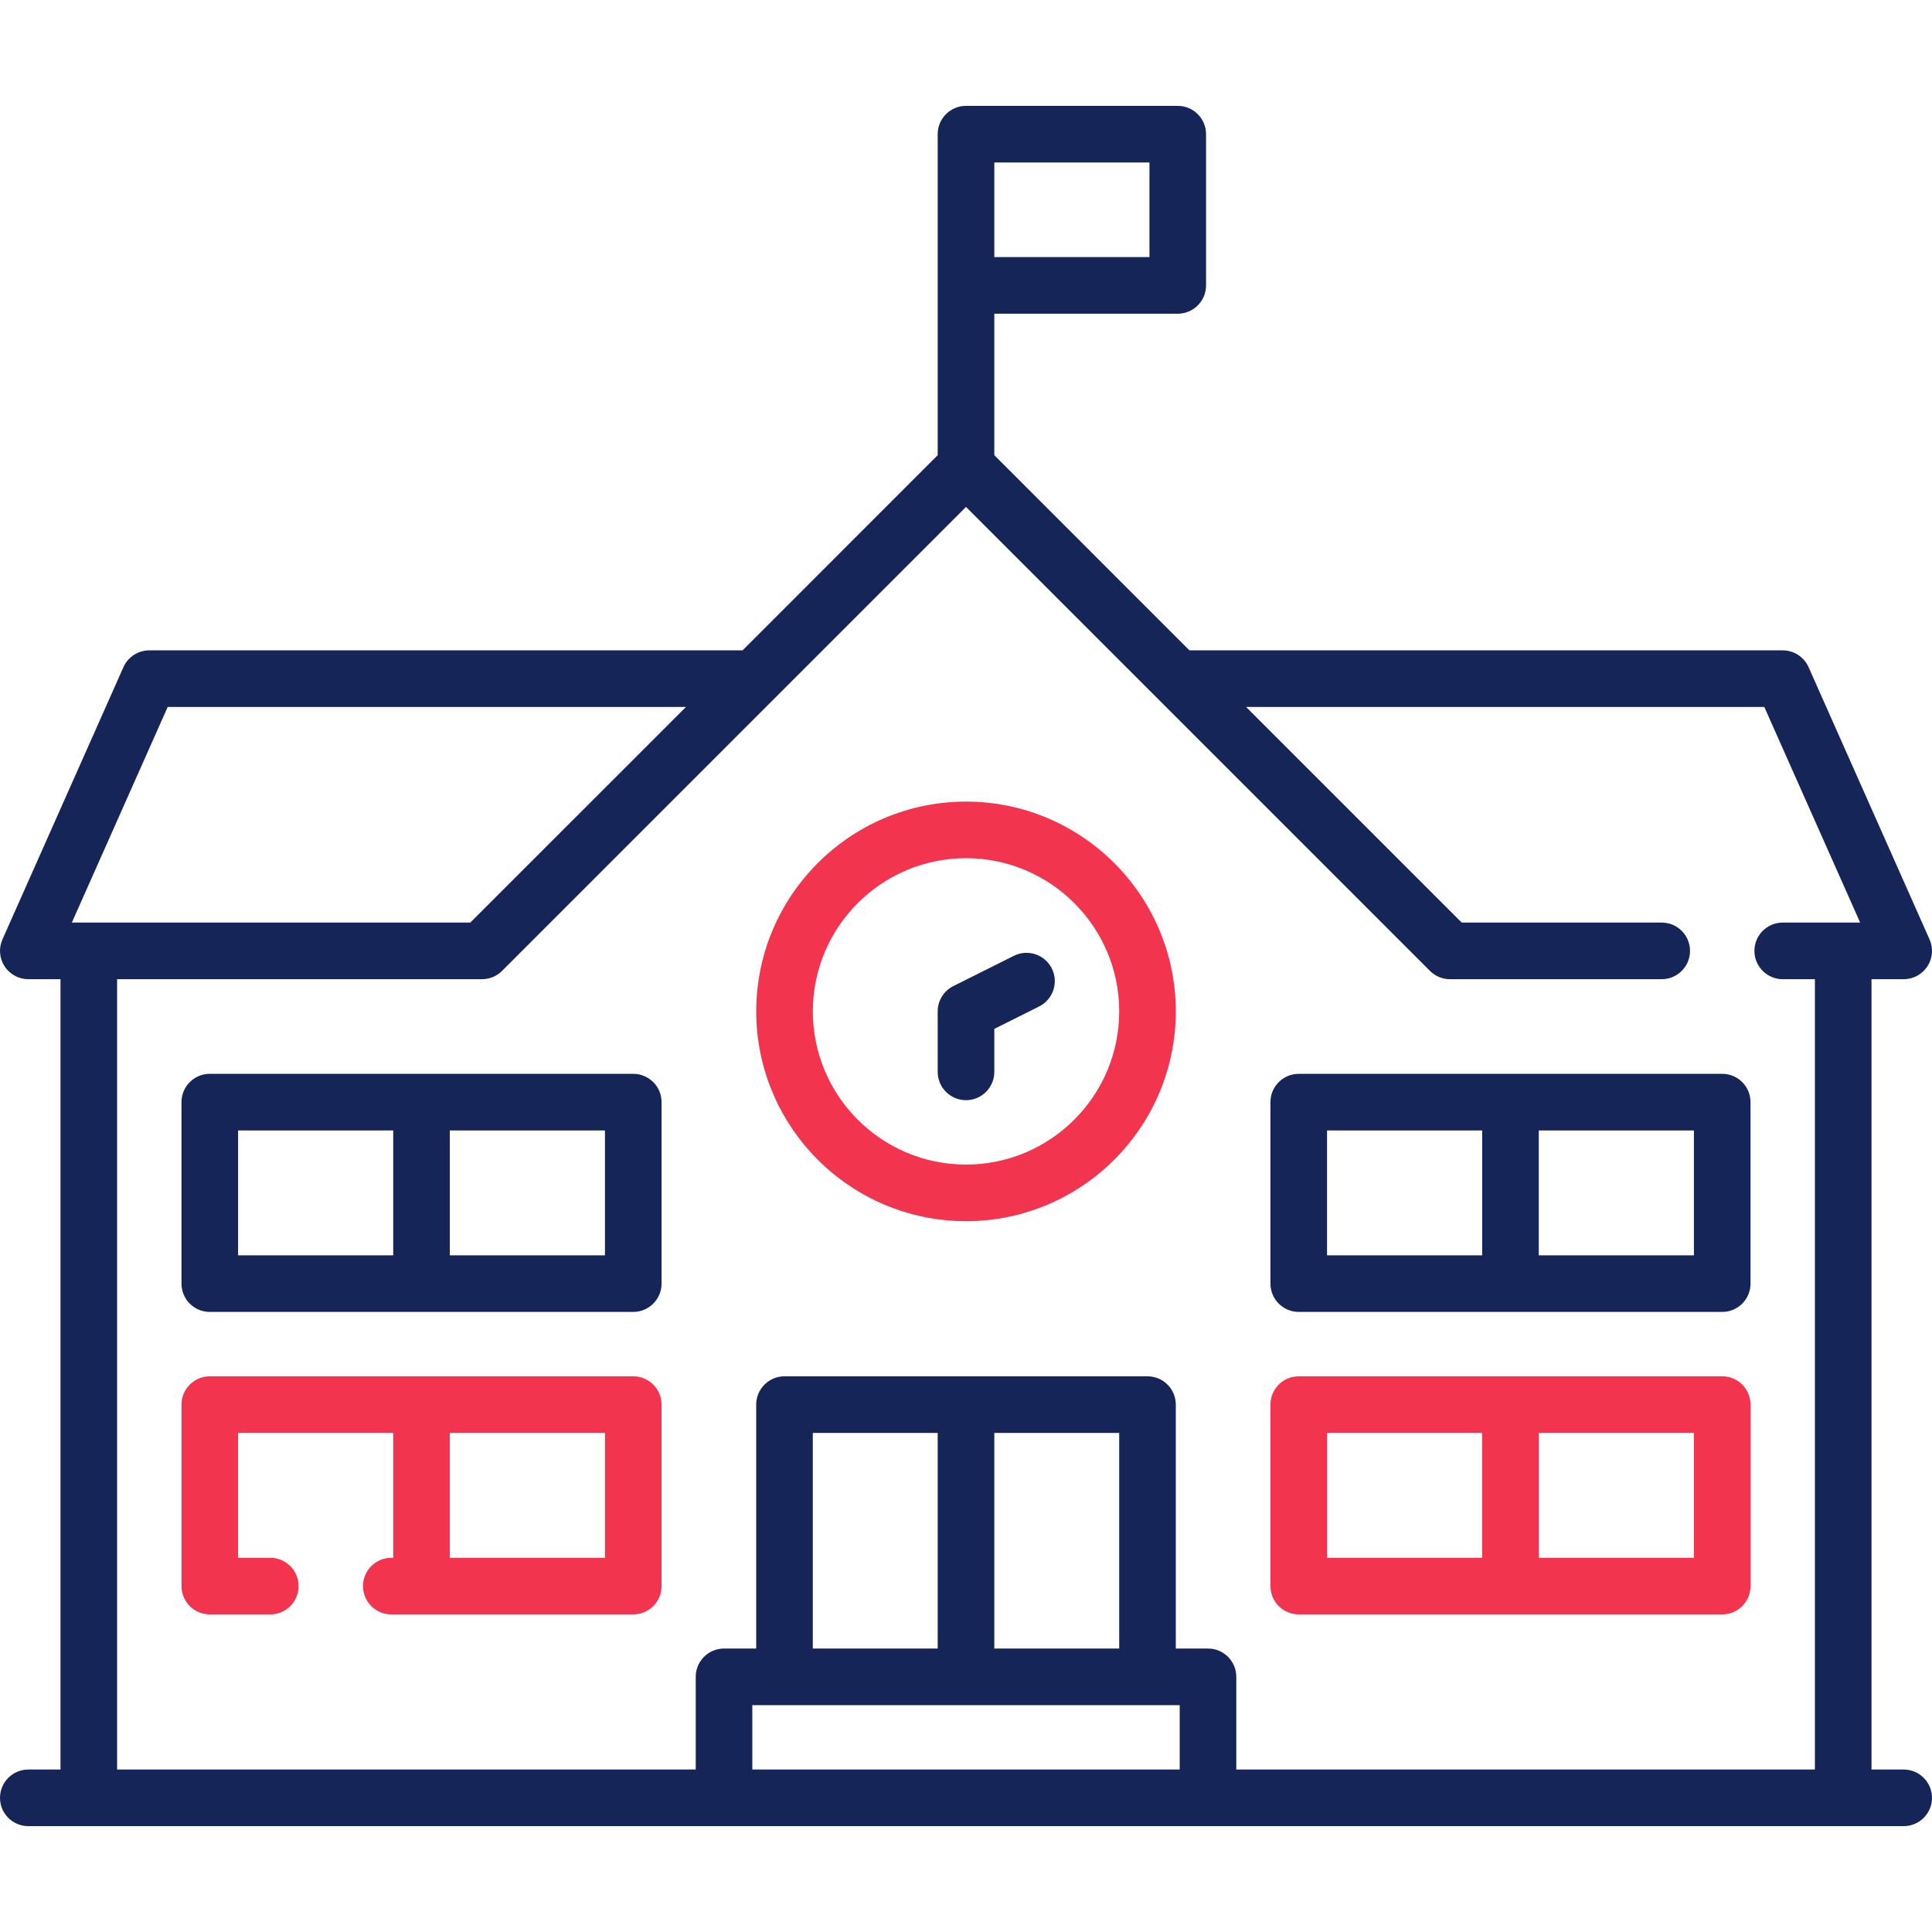
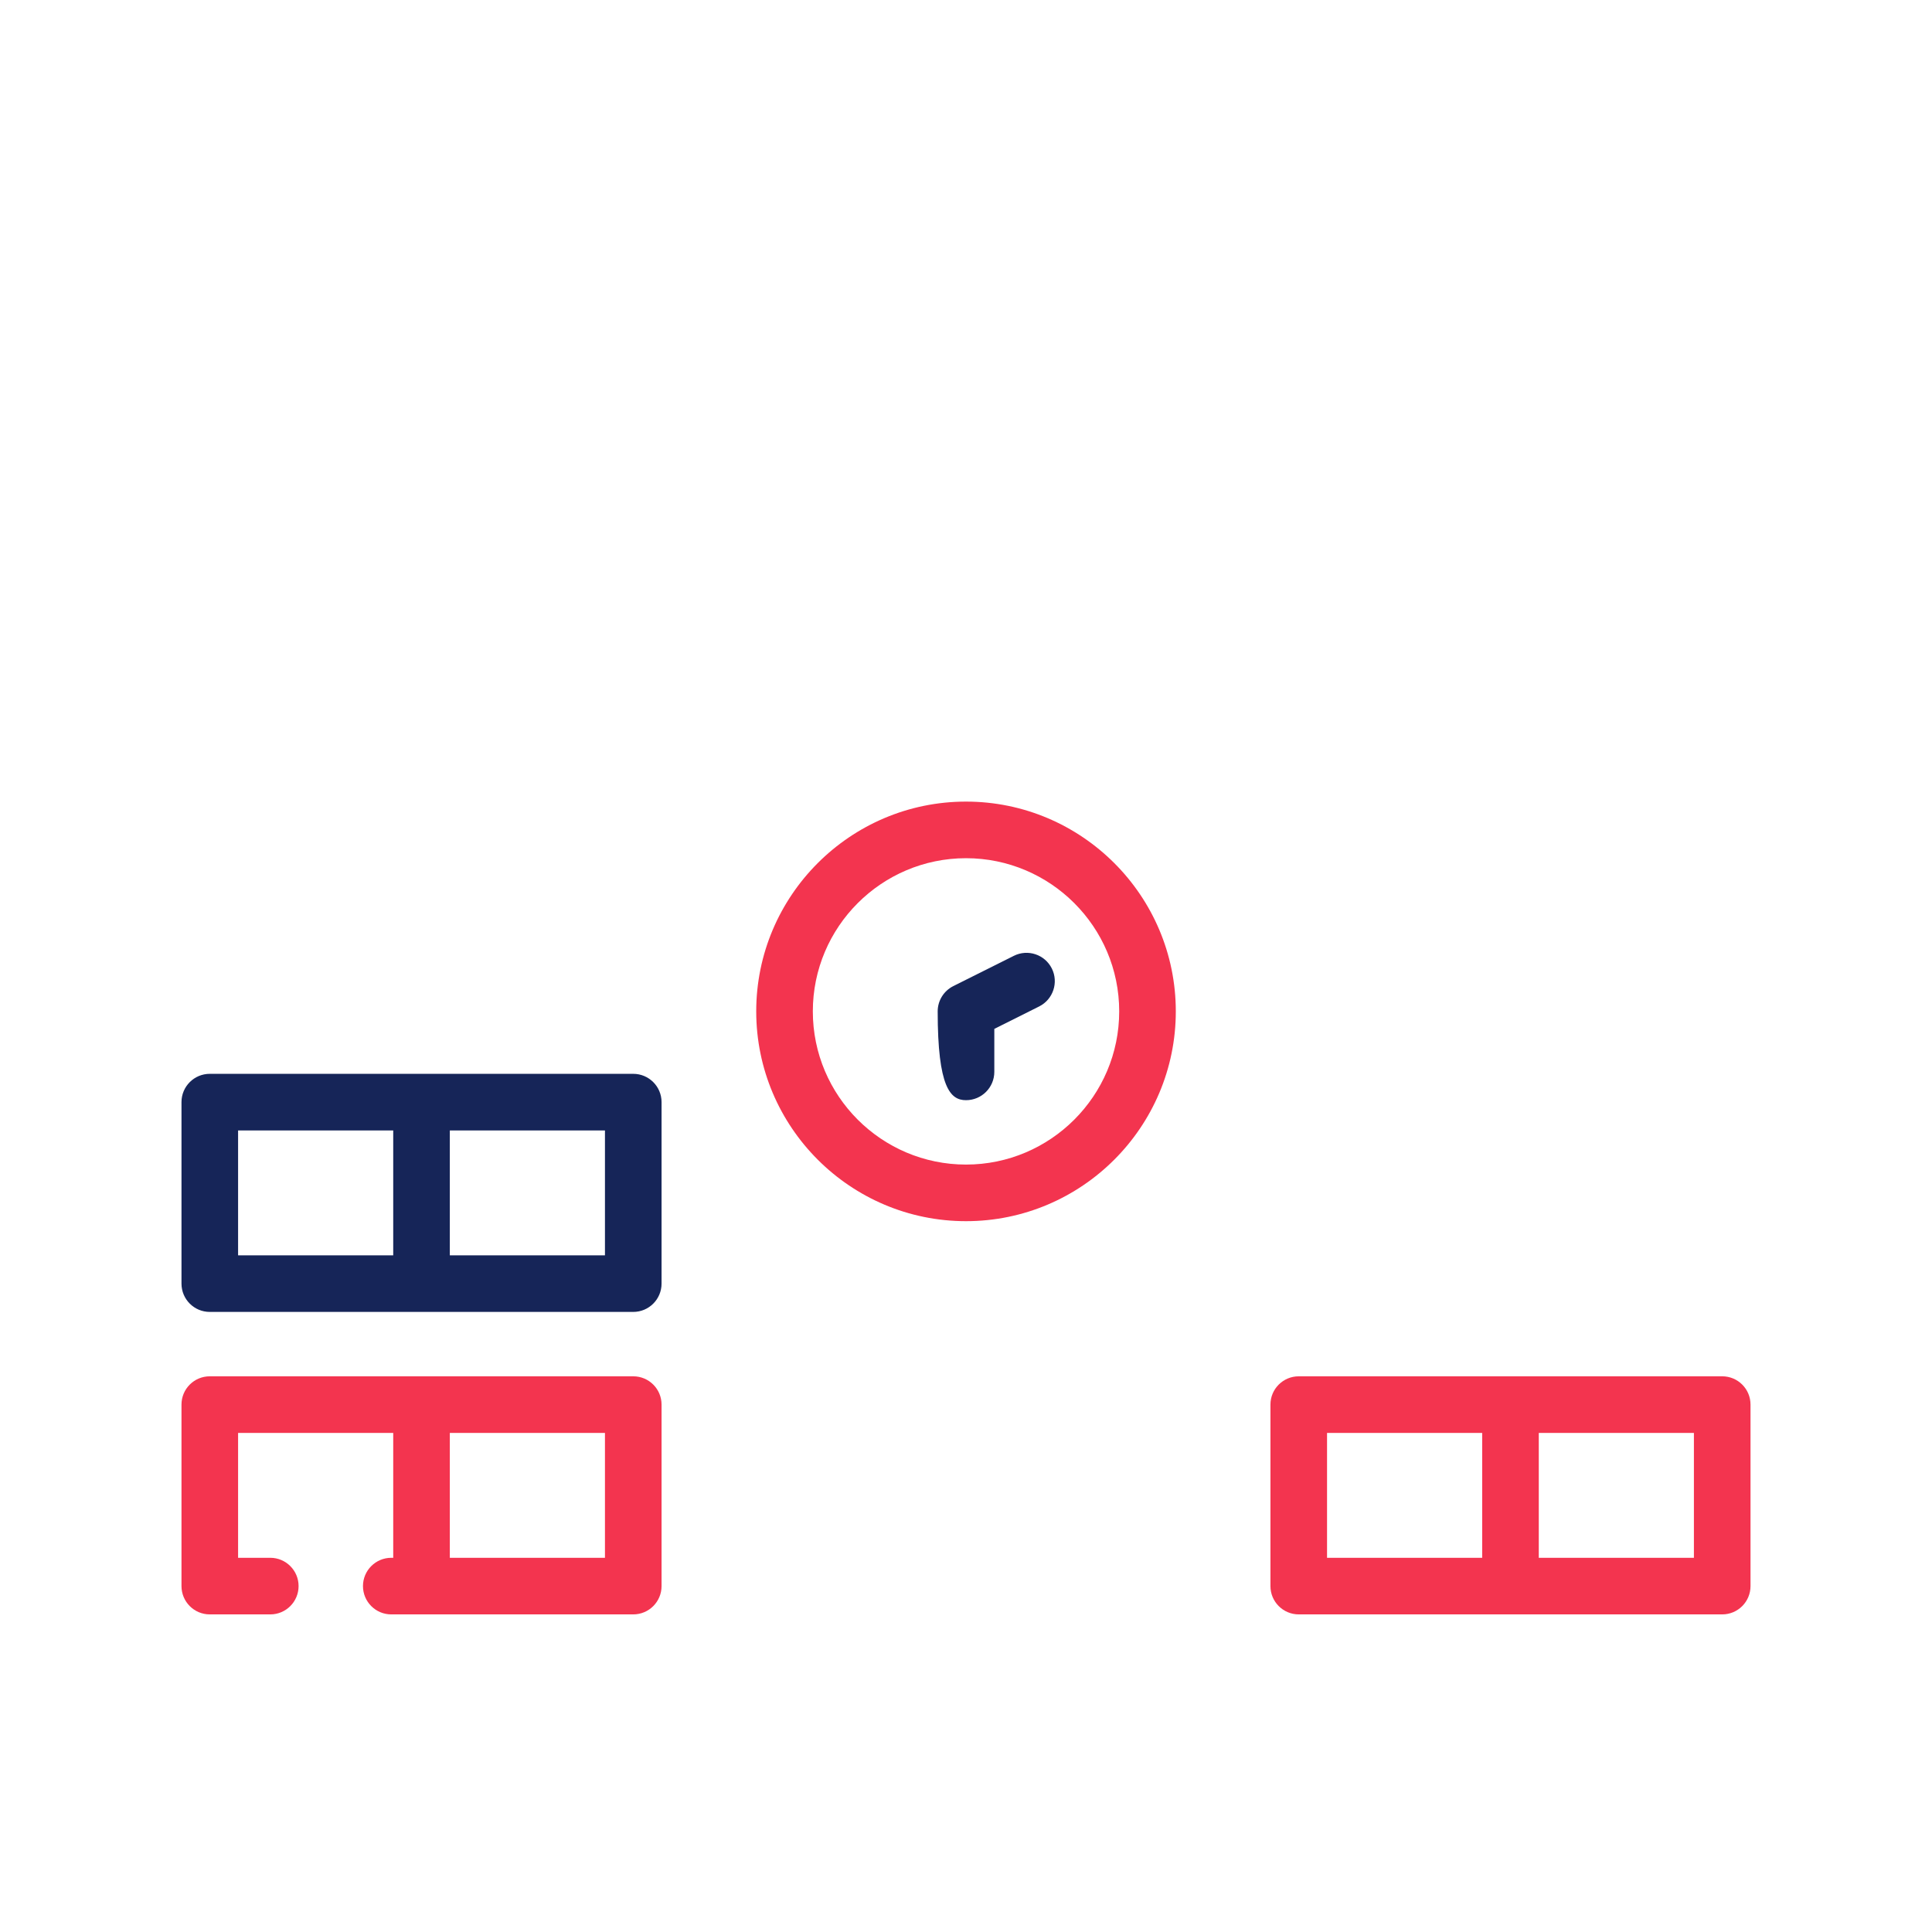
<svg xmlns="http://www.w3.org/2000/svg" width="64" height="64" viewBox="0 0 64 64" fill="none">
  <g clip-path="url(#clip0_476_11041)">
-     <path d="M63.062 58.618H61.996V32.437H63.062C63.38 32.437 63.676 32.276 63.849 32.01C64.022 31.744 64.048 31.409 63.919 31.119L59.911 22.1C59.761 21.762 59.425 21.544 59.054 21.544H39.402L32.938 15.079V10.392H39.014C39.532 10.392 39.952 9.973 39.952 9.455V4.445C39.952 3.927 39.532 3.507 39.014 3.507H32C31.482 3.507 31.062 3.927 31.062 4.445V15.079L24.598 21.544H4.946C4.575 21.544 4.239 21.762 4.089 22.1L0.081 31.119C-0.048 31.409 -0.021 31.744 0.151 32.01C0.324 32.276 0.62 32.437 0.938 32.437H2.004V58.618H0.938C0.42 58.618 2.72786e-05 59.038 2.72786e-05 59.556C2.72786e-05 60.074 0.42 60.493 0.938 60.493H63.062C63.58 60.493 64 60.074 64 59.556C64 59.038 63.58 58.618 63.062 58.618ZM38.077 8.517H32.938V5.382H38.077V8.517ZM5.555 23.419H22.723L15.579 30.562H2.38L5.555 23.419ZM3.879 32.437H15.968C16.216 32.437 16.455 32.338 16.631 32.162L32 16.793L47.369 32.162C47.545 32.338 47.784 32.437 48.032 32.437H55.046C55.564 32.437 55.984 32.017 55.984 31.499C55.984 30.982 55.564 30.562 55.046 30.562H48.421L41.278 23.419H58.445L61.62 30.562H59.054C58.537 30.562 58.117 30.982 58.117 31.499C58.117 32.017 58.537 32.437 59.054 32.437H60.121V58.618H40.954V55.548C40.954 55.03 40.534 54.61 40.016 54.61H38.95V46.53C38.95 46.012 38.53 45.592 38.012 45.592H25.988C25.47 45.592 25.05 46.012 25.05 46.53V54.61H23.984C23.466 54.61 23.047 55.03 23.047 55.548V58.618H3.879V32.437ZM37.075 47.467V54.61H32.938V47.467H37.075ZM31.062 54.61H26.925V47.467H31.062V54.61ZM39.079 56.485V58.618H24.921V56.485H39.079Z" fill="#162558" />
    <path d="M32 40.453C35.832 40.453 38.95 37.336 38.95 33.503C38.95 29.671 35.833 26.554 32 26.554C28.168 26.554 25.051 29.671 25.051 33.503C25.051 37.335 28.168 40.453 32 40.453ZM32 28.429C34.798 28.429 37.075 30.705 37.075 33.503C37.075 36.301 34.798 38.578 32 38.578C29.202 38.578 26.926 36.302 26.926 33.503C26.926 30.705 29.202 28.429 32 28.429Z" fill="#F3344F" />
-     <path d="M32 36.445C32.518 36.445 32.938 36.025 32.938 35.507V34.083L34.423 33.34C34.886 33.108 35.074 32.545 34.843 32.082C34.611 31.619 34.048 31.431 33.585 31.663L31.581 32.665C31.263 32.824 31.062 33.148 31.062 33.503V35.507C31.062 36.025 31.482 36.445 32 36.445Z" fill="#162558" />
+     <path d="M32 36.445C32.518 36.445 32.938 36.025 32.938 35.507V34.083L34.423 33.34C34.886 33.108 35.074 32.545 34.843 32.082C34.611 31.619 34.048 31.431 33.585 31.663L31.581 32.665C31.263 32.824 31.062 33.148 31.062 33.503C31.062 36.025 31.482 36.445 32 36.445Z" fill="#162558" />
    <path d="M20.977 45.592H6.949C6.431 45.592 6.012 46.011 6.012 46.529V52.541C6.012 53.059 6.431 53.479 6.949 53.479H8.954C9.471 53.479 9.891 53.059 9.891 52.541C9.891 52.024 9.471 51.604 8.954 51.604H7.887V47.467H13.026V51.604H12.961C12.444 51.604 12.024 52.024 12.024 52.541C12.024 53.059 12.444 53.479 12.961 53.479H20.977C21.495 53.479 21.915 53.059 21.915 52.541V46.529C21.915 46.011 21.495 45.592 20.977 45.592ZM20.04 51.604H14.901V47.467H20.04V51.604Z" fill="#F3344F" />
    <path d="M20.977 35.572H6.949C6.431 35.572 6.012 35.992 6.012 36.509V42.521C6.012 43.039 6.431 43.459 6.949 43.459H20.977C21.495 43.459 21.915 43.039 21.915 42.521V36.509C21.915 35.992 21.495 35.572 20.977 35.572ZM7.887 37.447H13.026V41.584H7.887V37.447ZM20.04 41.584H14.901V37.447H20.04V41.584Z" fill="#162558" />
    <path d="M43.023 53.479H57.051C57.569 53.479 57.988 53.059 57.988 52.541V46.529C57.988 46.011 57.569 45.592 57.051 45.592H43.023C42.505 45.592 42.085 46.011 42.085 46.529V52.541C42.085 53.059 42.505 53.479 43.023 53.479ZM56.113 51.604H50.974V47.467H56.113V51.604ZM43.96 47.467H49.099V51.604H43.96V47.467Z" fill="#F3344F" />
-     <path d="M43.023 43.459H57.051C57.569 43.459 57.988 43.039 57.988 42.521V36.509C57.988 35.992 57.569 35.572 57.051 35.572H43.023C42.505 35.572 42.085 35.992 42.085 36.509V42.521C42.085 43.039 42.505 43.459 43.023 43.459ZM56.113 41.584H50.974V37.447H56.113V41.584ZM43.96 37.447H49.099V41.584H43.96V37.447Z" fill="#162558" />
  </g>
  <defs>
    <clipPath id="clip0_476_11041">
      <rect width="64" height="64" fill="white" />
    </clipPath>
  </defs>
</svg>